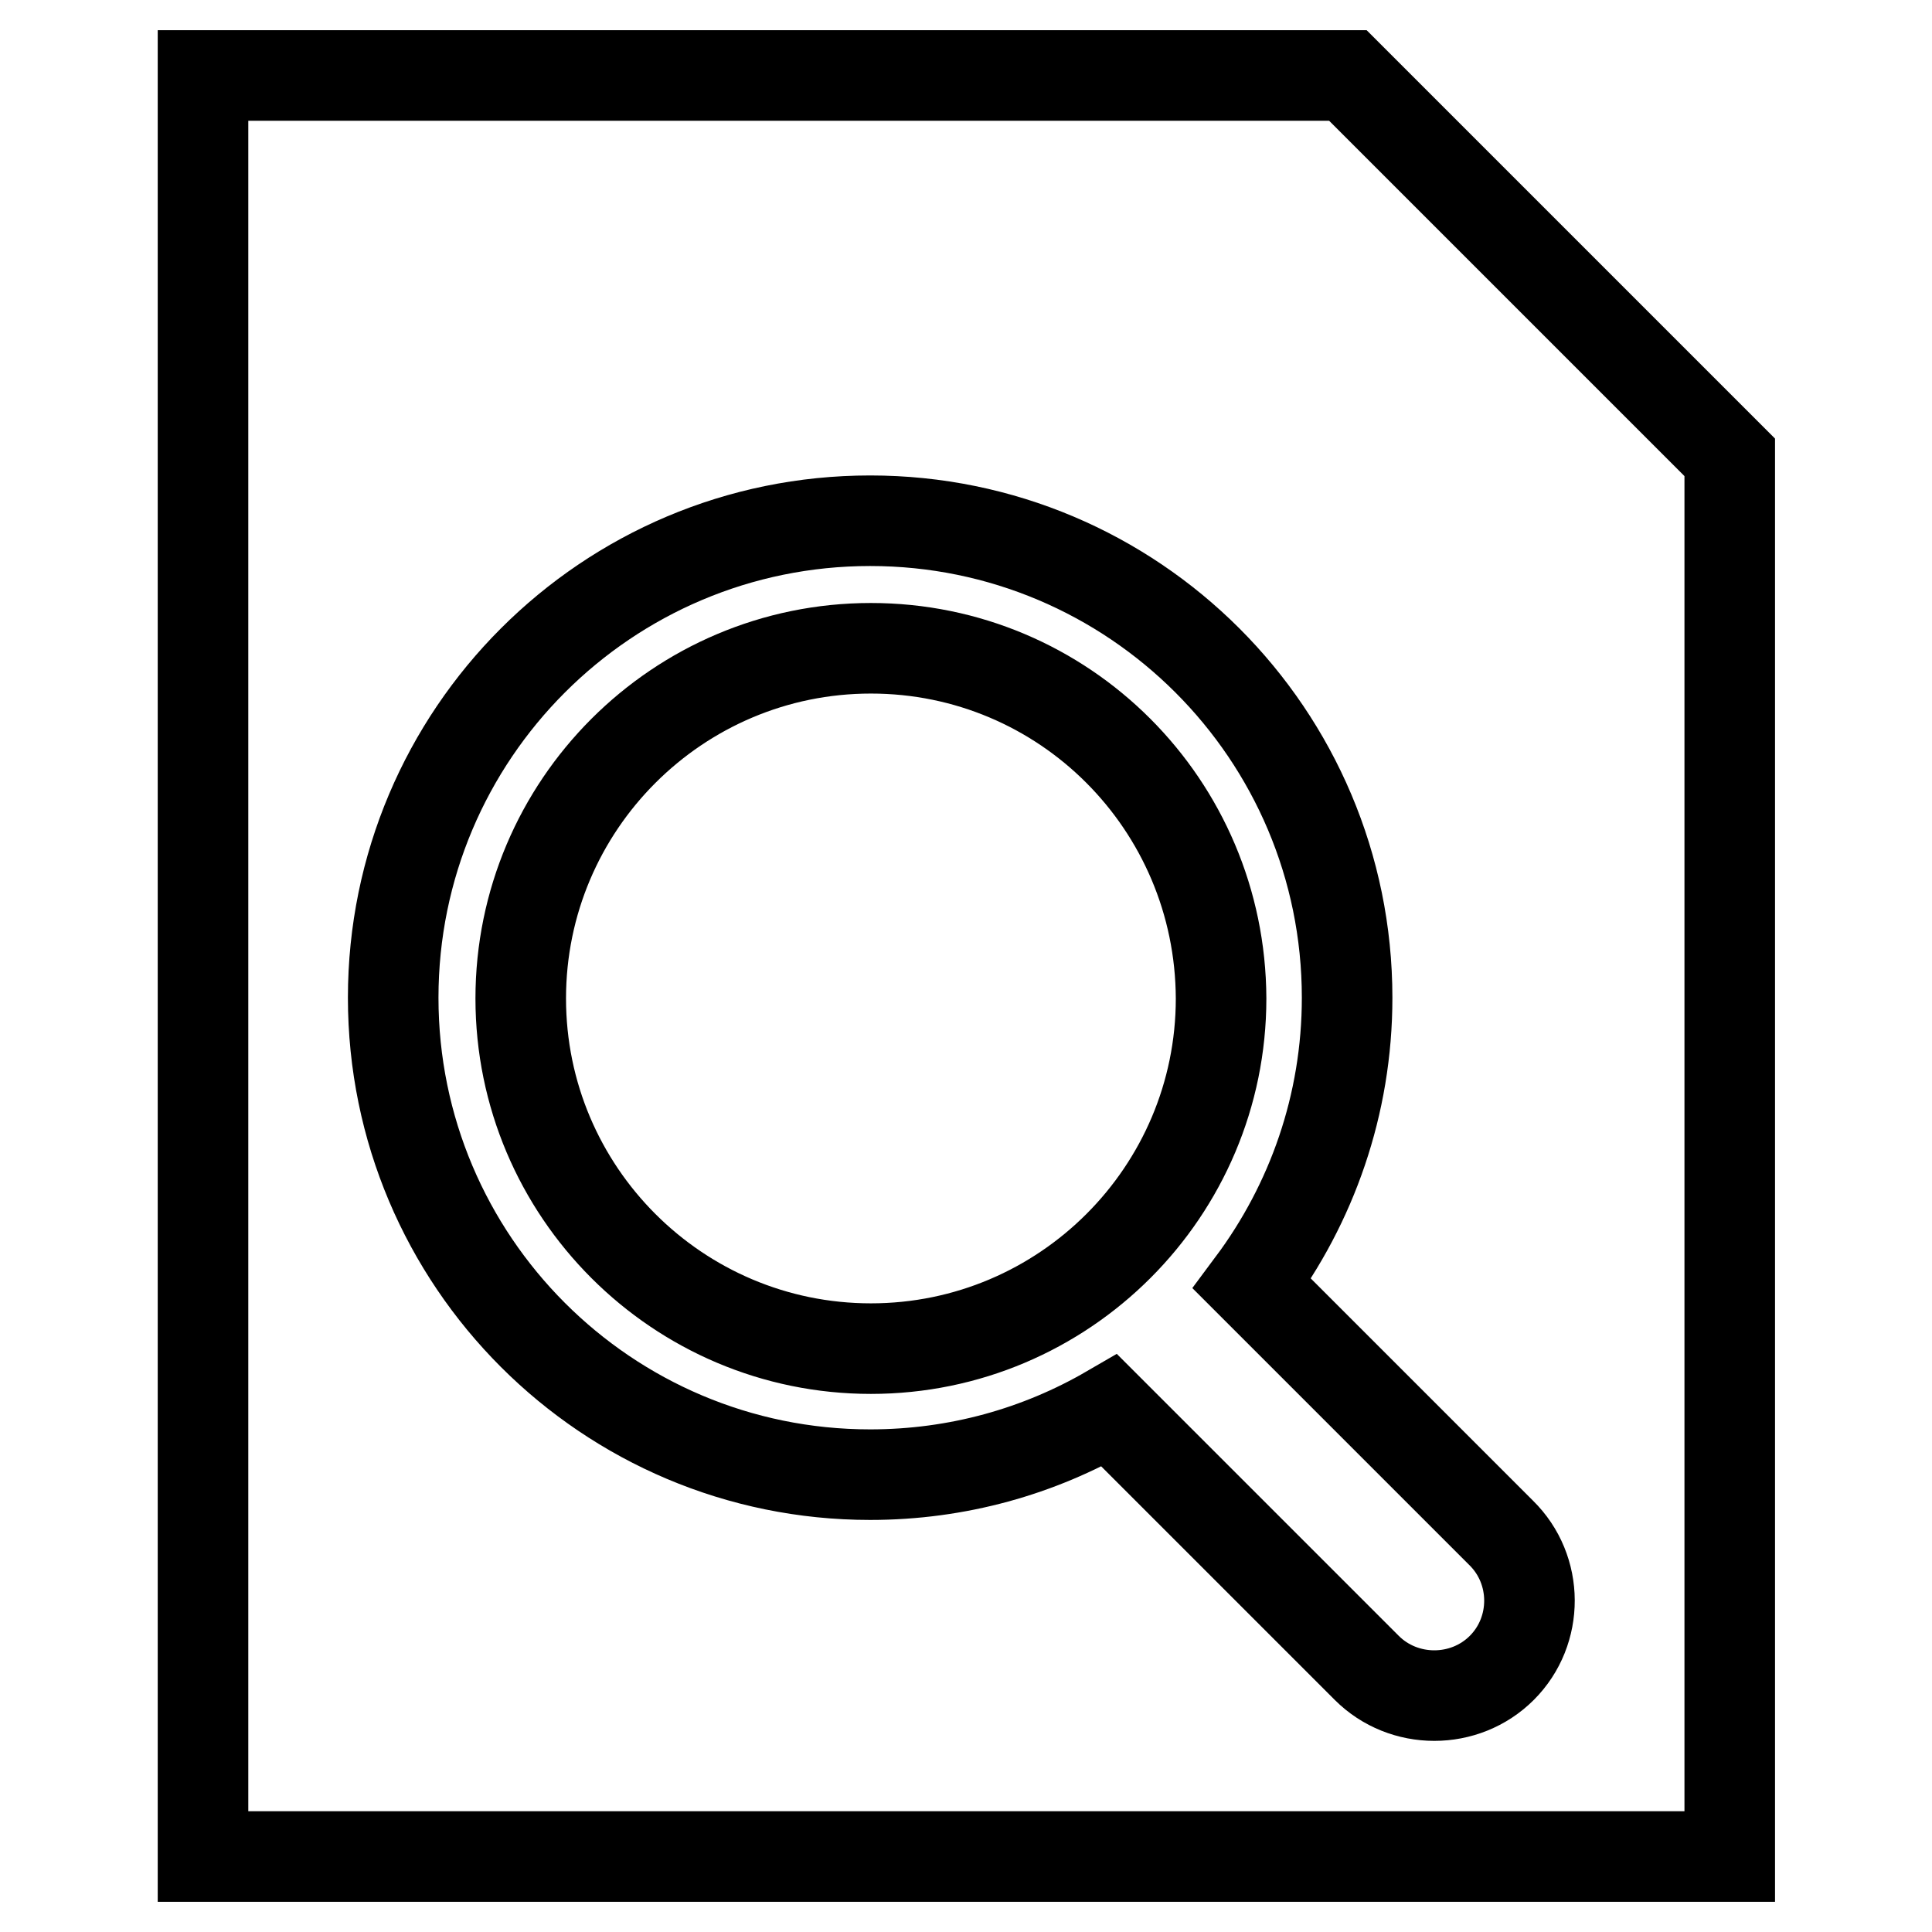
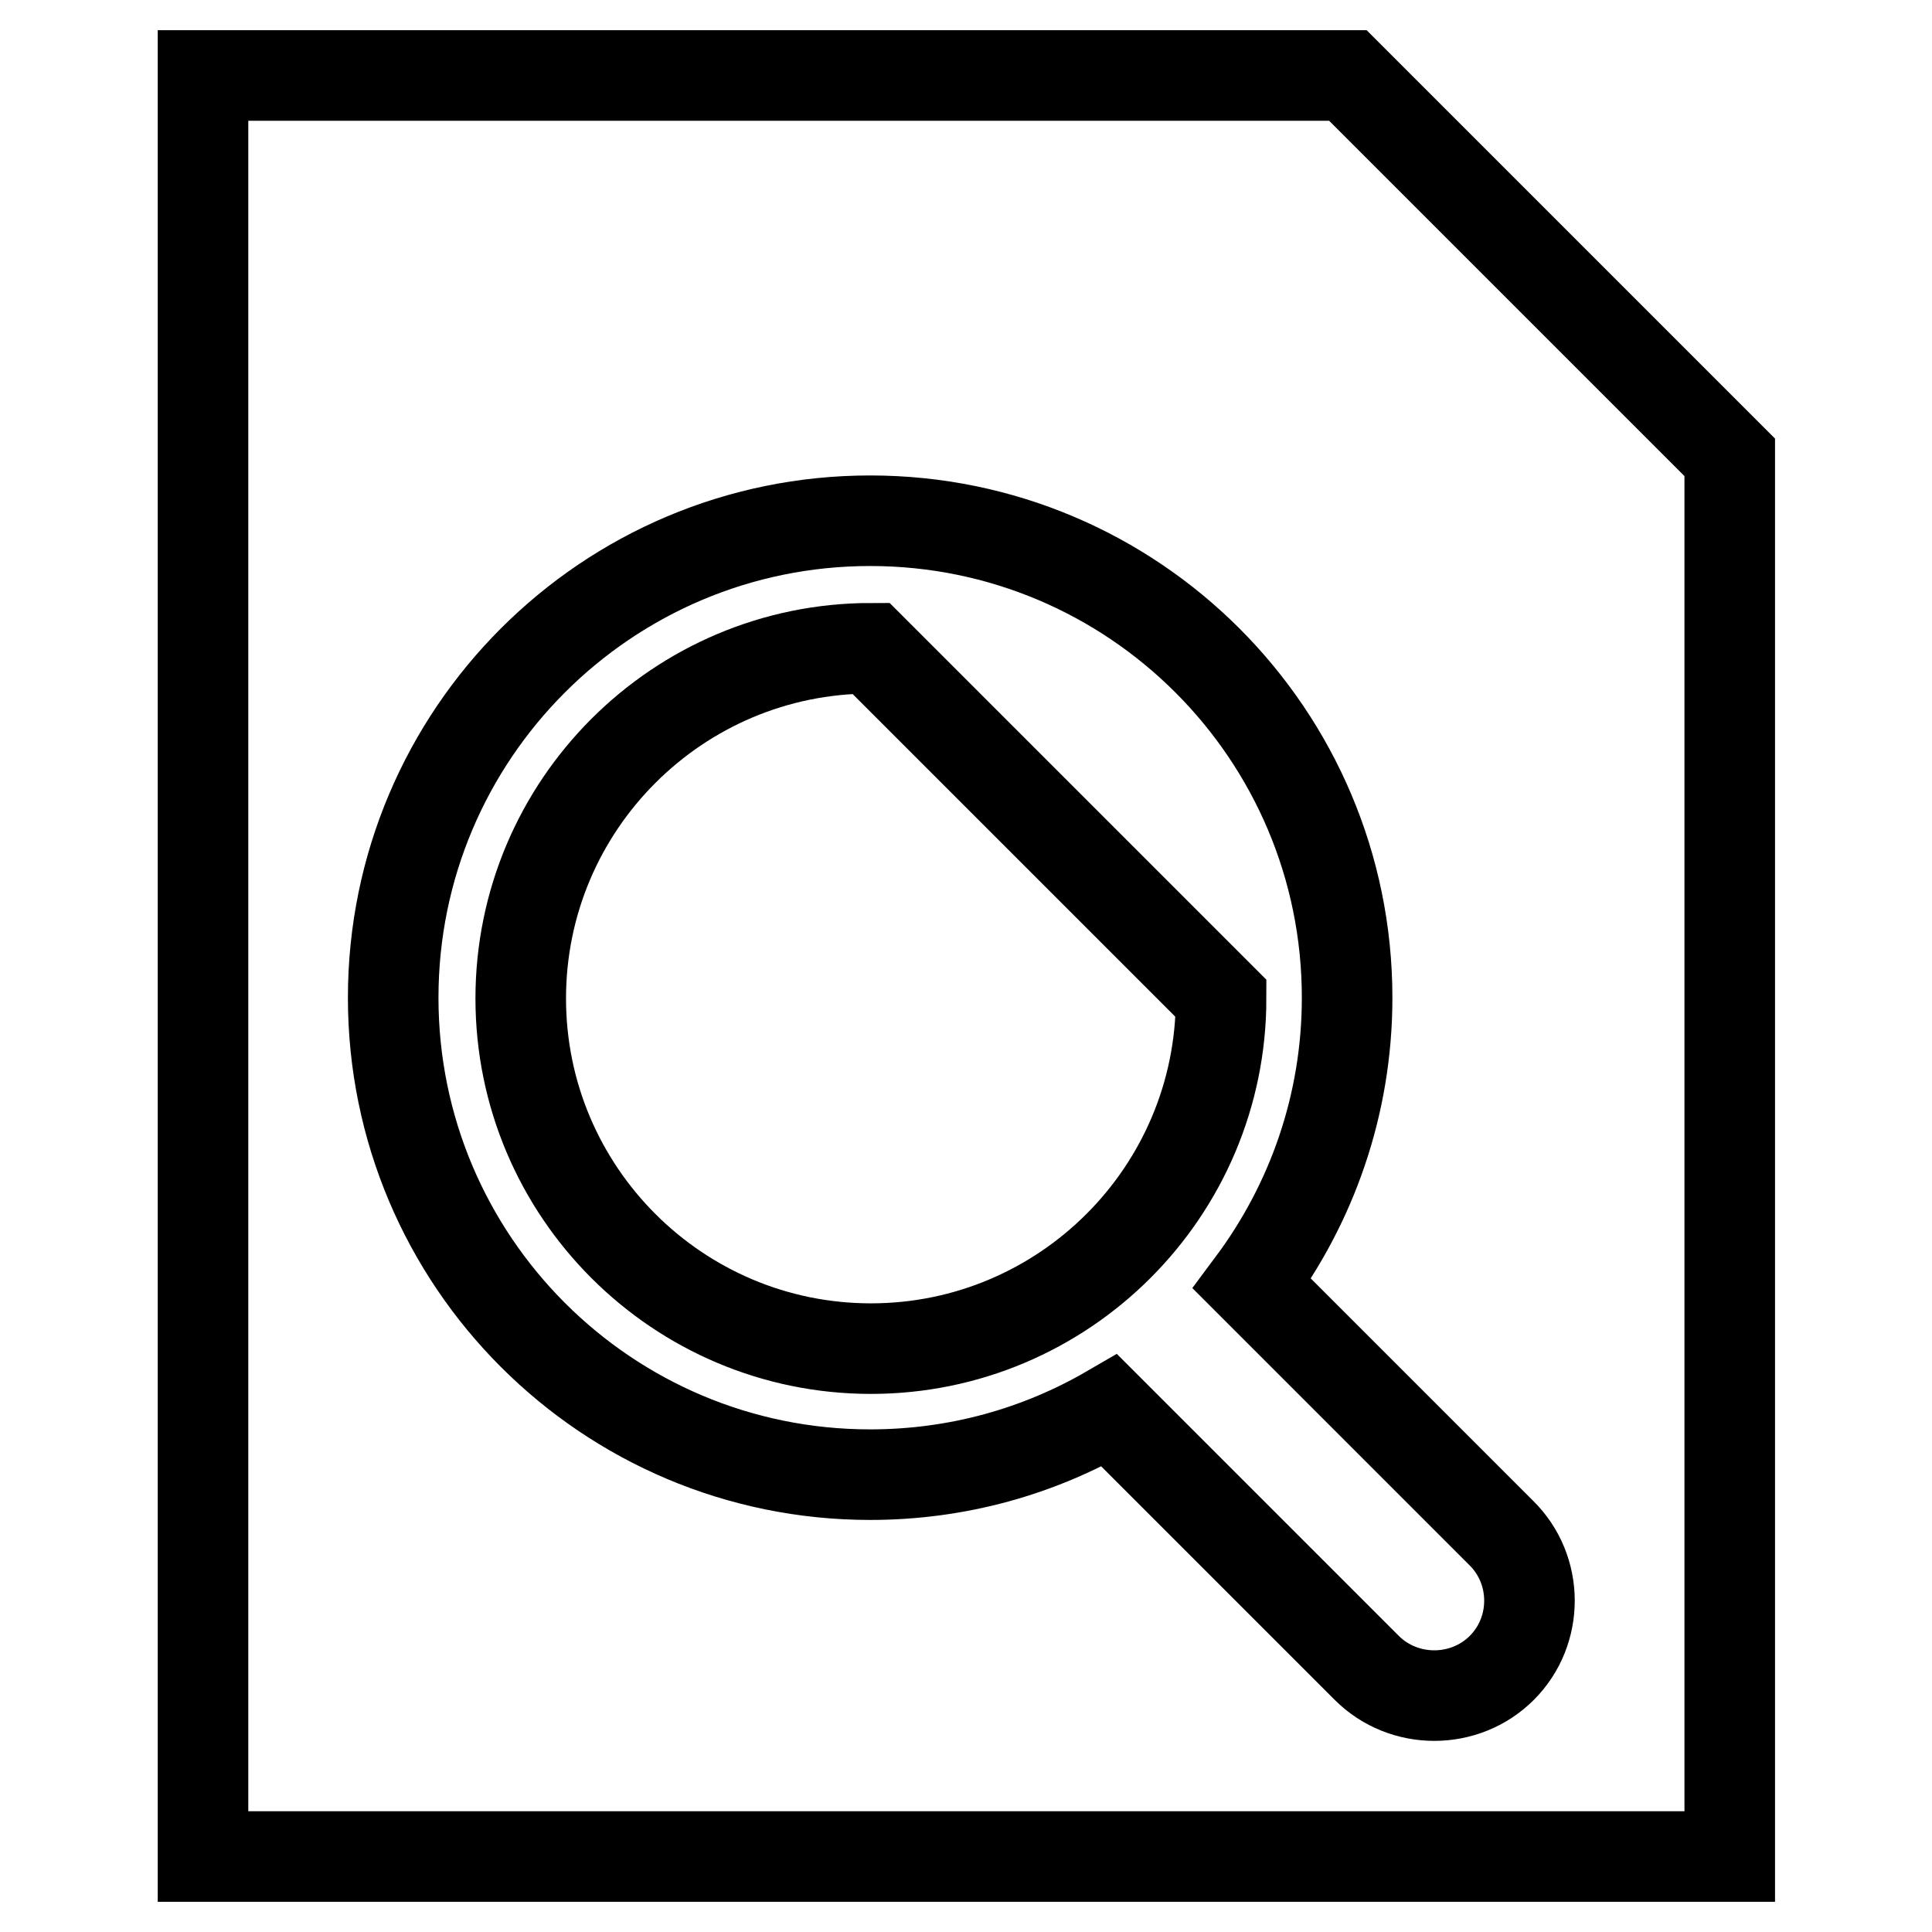
<svg xmlns="http://www.w3.org/2000/svg" version="1.1" x="0px" y="0px" viewBox="0 0 256 256" enable-background="new 0 0 256 256" xml:space="preserve">
  <g>
-     <path stroke-width="12" fill-opacity="0" stroke="#000000" d="M115.4,85.9c-25.6,0-46.4,20.8-46.4,46.4c0,25.6,20.8,46.4,46.4,46.4c25.6,0,46.4-20.8,46.4-46.4 C161.7,106.6,141,85.9,115.4,85.9z M178.6,10H26.9v236h202.3V60.6L178.6,10z M199,221c-4.9,4.9-13,4.9-17.9,0l-34.1-34.1 c-9.3,5.4-20.1,8.5-31.7,8.5c-34.9,0-63.2-28.3-63.2-63.2c0-34.9,28.3-63.2,63.2-63.2c34.9,0,63.2,28.3,63.2,63.2 c0,14.2-4.7,27.3-12.6,37.9l33,33C203.9,208,203.9,216.1,199,221z" />
+     <path stroke-width="12" fill-opacity="0" stroke="#000000" d="M115.4,85.9c-25.6,0-46.4,20.8-46.4,46.4c0,25.6,20.8,46.4,46.4,46.4c25.6,0,46.4-20.8,46.4-46.4 z M178.6,10H26.9v236h202.3V60.6L178.6,10z M199,221c-4.9,4.9-13,4.9-17.9,0l-34.1-34.1 c-9.3,5.4-20.1,8.5-31.7,8.5c-34.9,0-63.2-28.3-63.2-63.2c0-34.9,28.3-63.2,63.2-63.2c34.9,0,63.2,28.3,63.2,63.2 c0,14.2-4.7,27.3-12.6,37.9l33,33C203.9,208,203.9,216.1,199,221z" />
  </g>
</svg>